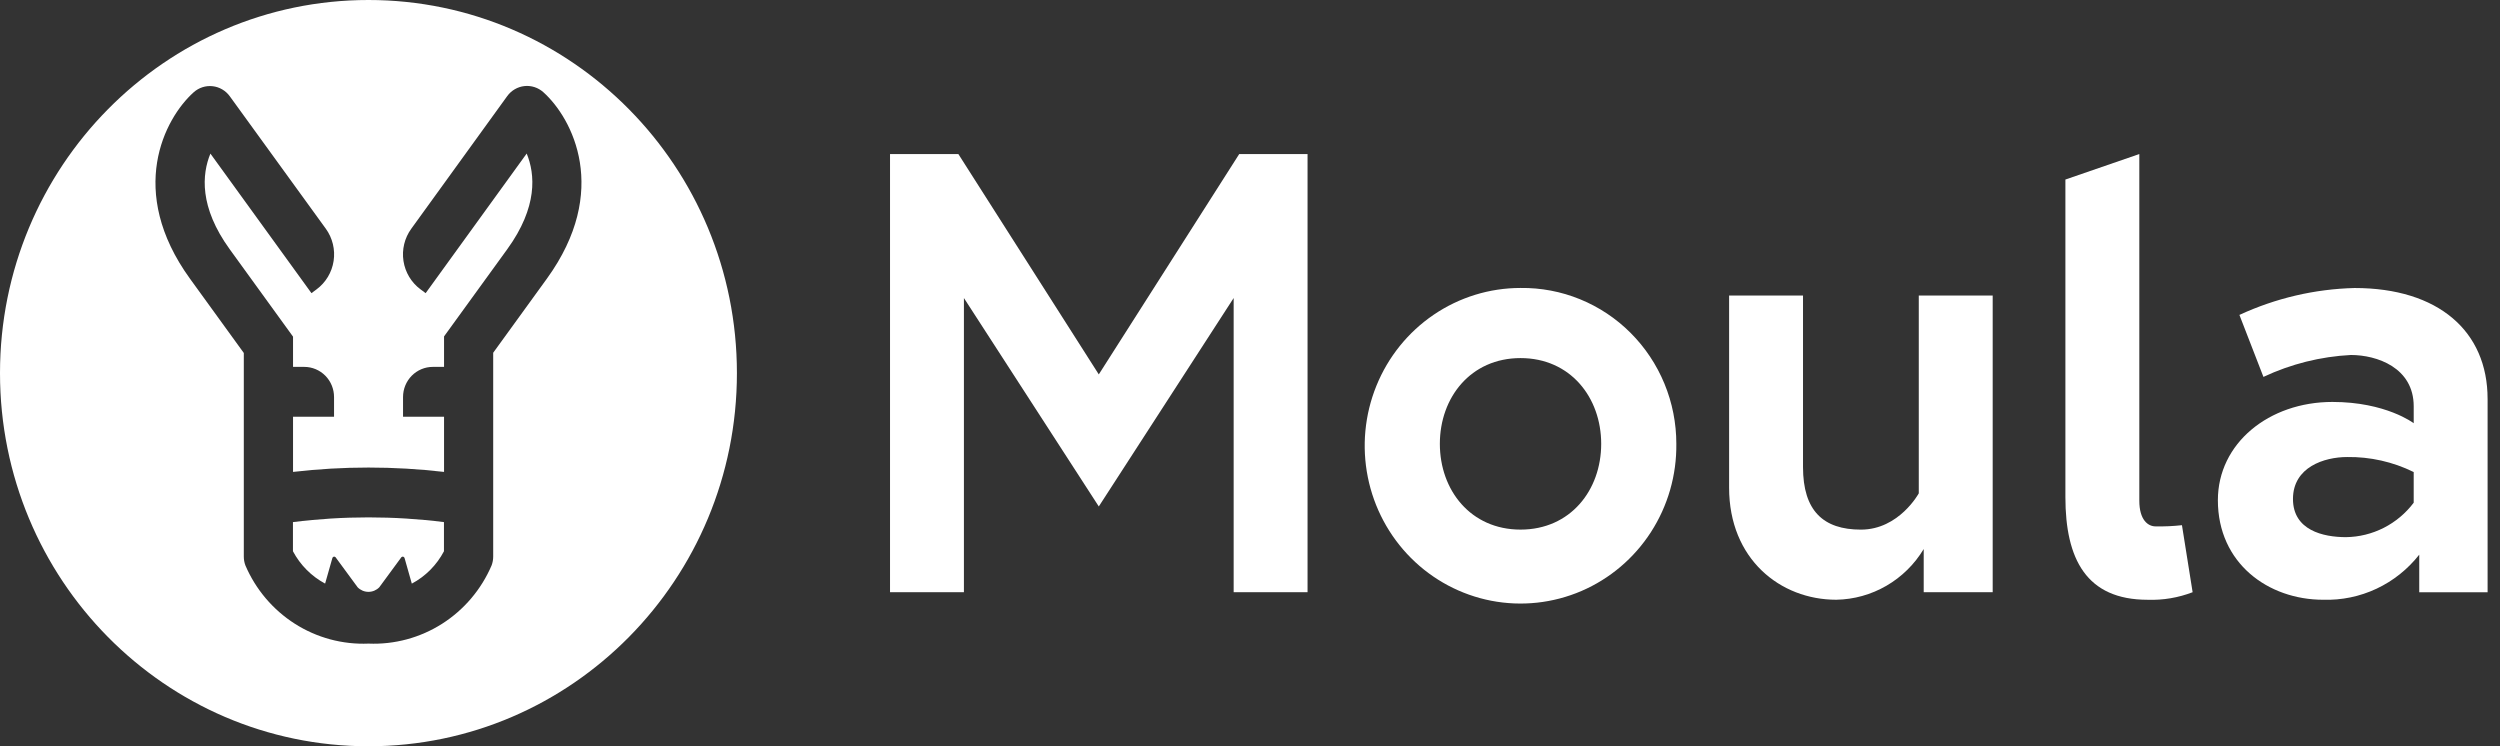
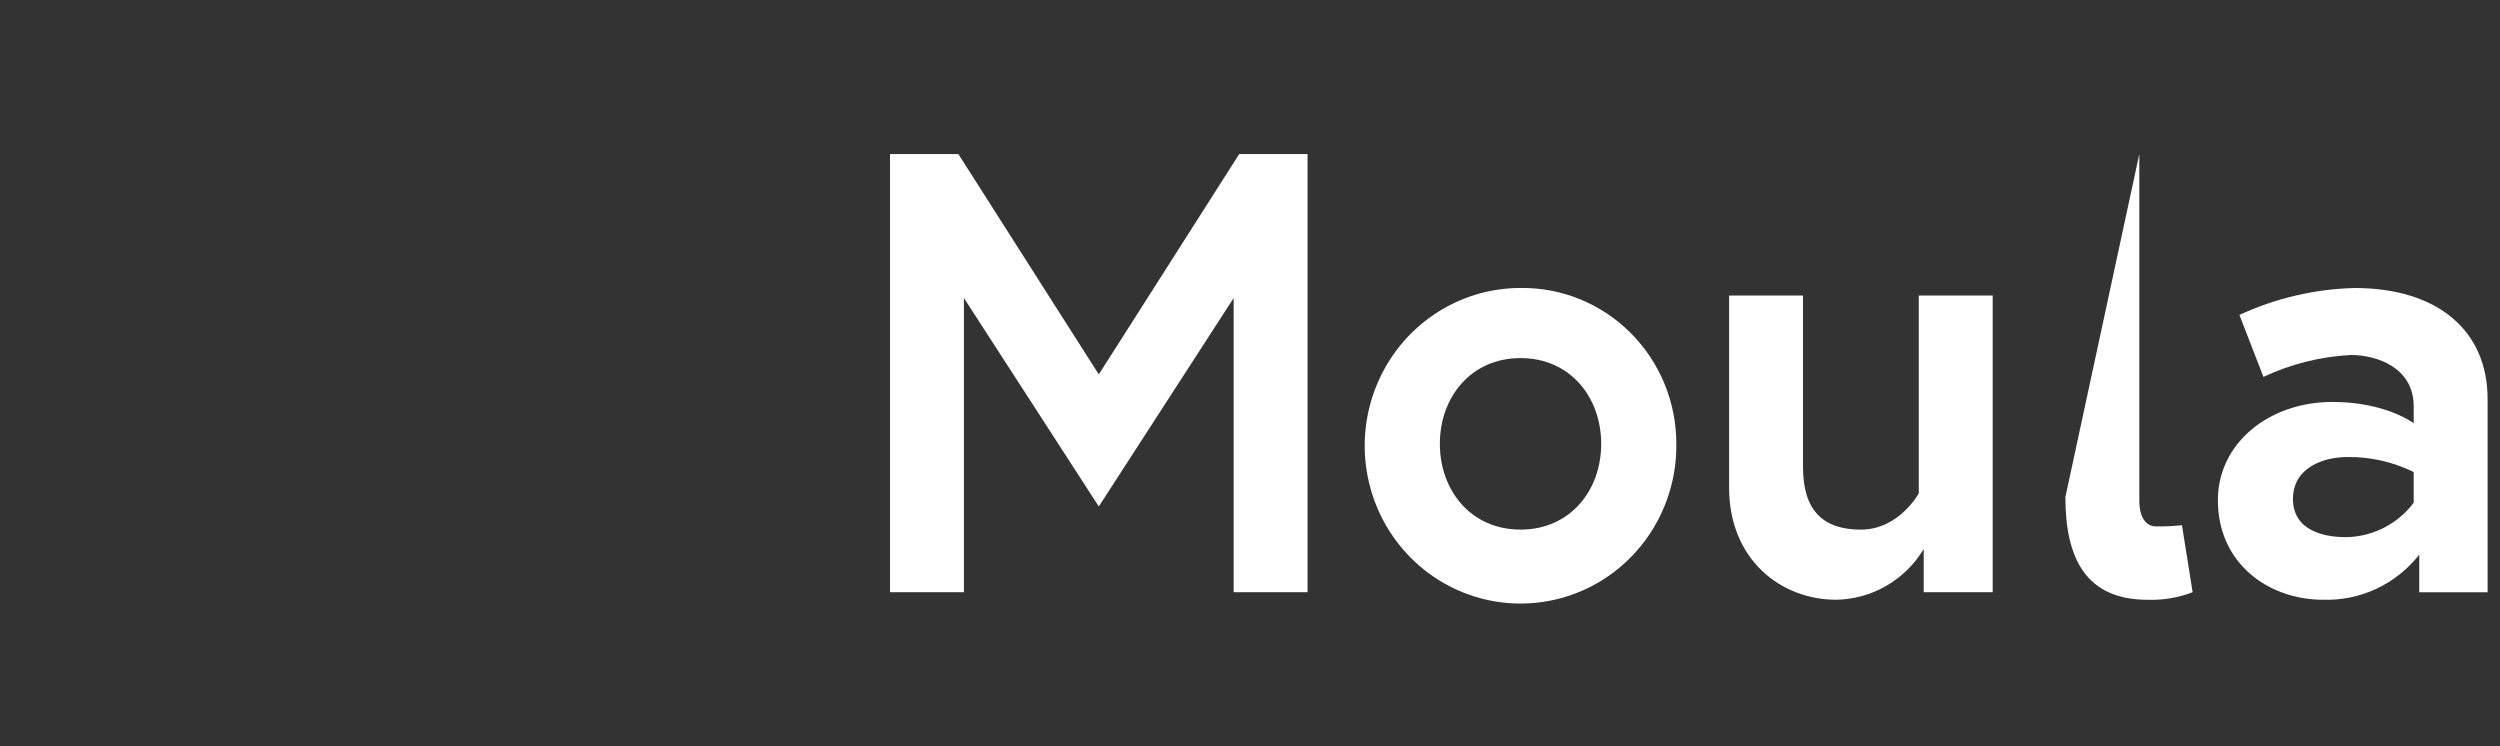
<svg xmlns="http://www.w3.org/2000/svg" width="201" height="60" viewBox="0 0 201 60" fill="none">
  <rect x="0" y="0" width="201" height="60" fill="#333333" stroke="none" />
  <path d="M77.053 12.387L88.343 30.102L99.632 12.387H105.127V47.615H99.186V23.962L88.343 40.72L77.499 23.962V47.615H71.558V12.387H77.053Z" fill="white" />
  <path d="M134.777 35.685C134.807 38.201 134.098 40.669 132.739 42.775C131.381 44.882 129.435 46.532 127.149 47.516C124.863 48.499 122.339 48.773 119.899 48.3C117.459 47.828 115.212 46.632 113.445 44.864C111.678 43.096 110.47 40.835 109.974 38.37C109.478 35.905 109.718 33.346 110.662 31.019C111.605 28.692 113.211 26.701 115.275 25.301C117.338 23.9 119.767 23.152 122.251 23.152C123.889 23.131 125.515 23.439 127.034 24.059C128.554 24.68 129.937 25.6 131.102 26.766C132.267 27.932 133.192 29.321 133.823 30.852C134.454 32.383 134.778 34.026 134.777 35.685ZM128.736 35.685C128.736 31.961 126.261 28.79 122.251 28.79C118.241 28.79 115.764 31.961 115.764 35.685C115.764 39.41 118.24 42.58 122.251 42.58C126.262 42.58 128.736 39.41 128.736 35.685Z" fill="white" />
  <path d="M139.02 39.211V23.76H144.962V37.549C144.962 41.072 146.596 42.582 149.616 42.582C152.686 42.582 154.27 39.663 154.27 39.663V23.76H160.212V47.615H154.666V44.143C153.929 45.367 152.898 46.384 151.668 47.096C150.439 47.809 149.052 48.195 147.636 48.219C143.13 48.219 139.02 44.947 139.02 39.211Z" fill="white" />
  <path d="M200.003 32.064V47.616H194.507V44.596C193.587 45.767 192.41 46.705 191.069 47.334C189.728 47.963 188.26 48.266 186.783 48.22C182.377 48.22 178.317 45.3 178.317 40.217C178.317 35.637 182.426 32.316 187.526 32.316C191.834 32.316 194.062 34.027 194.062 34.027V32.669C194.062 29.548 191.09 28.541 189.012 28.541C186.578 28.666 184.191 29.264 181.98 30.303L180.049 25.319C182.96 23.973 186.109 23.237 189.307 23.156C196.041 23.156 200.002 26.629 200.002 32.064H200.003ZM194.061 40.419V37.953C192.396 37.132 190.565 36.719 188.714 36.745C186.881 36.745 184.355 37.55 184.355 40.117C184.355 42.634 186.782 43.187 188.615 43.187C189.671 43.174 190.71 42.918 191.653 42.439C192.597 41.959 193.42 41.269 194.061 40.419Z" fill="white" />
-   <path d="M166.058 39.959V14.435L172.001 12.385V40.258C172.001 41.825 172.715 42.321 173.301 42.321C174.012 42.336 174.722 42.303 175.429 42.225L176.287 47.614C175.136 48.057 173.909 48.264 172.678 48.222C167.745 48.222 166.058 44.952 166.058 39.962" fill="white" />
-   <path fill-rule="evenodd" clip-rule="evenodd" d="M59.248 30C59.248 46.569 45.985 60 29.624 60C13.263 60 0 46.569 0 30C0 13.431 13.263 0 29.624 0C45.985 0 59.248 13.431 59.248 30ZM42.977 7.005C43.239 7.09 43.481 7.23 43.687 7.415C46.02 9.512 49.083 15.346 43.967 22.408L39.653 28.361V44.75C39.653 44.99 39.61 45.228 39.527 45.452C38.698 47.391 37.308 49.03 35.541 50.154C33.773 51.277 31.712 51.833 29.627 51.746C27.542 51.833 25.48 51.277 23.713 50.154C21.946 49.03 20.556 47.391 19.727 45.452C19.644 45.228 19.602 44.99 19.602 44.75V28.379L15.282 22.417C10.166 15.357 13.23 9.523 15.566 7.424C15.771 7.239 16.013 7.099 16.275 7.014C16.537 6.929 16.813 6.901 17.087 6.93C17.36 6.959 17.625 7.046 17.863 7.185C18.102 7.324 18.309 7.511 18.472 7.736L26.198 18.392C26.736 19.137 26.961 20.067 26.823 20.98C26.685 21.892 26.194 22.712 25.46 23.258L25.041 23.569L16.917 12.349C16.238 13.998 16 16.633 18.474 20.047L23.56 27.067V29.498H24.466C24.78 29.498 25.091 29.561 25.381 29.683C25.671 29.805 25.935 29.983 26.157 30.208C26.379 30.433 26.555 30.7 26.675 30.994C26.795 31.288 26.857 31.603 26.857 31.921V33.504H23.56V37.942C27.594 37.474 31.667 37.474 35.701 37.942V33.504H32.404V31.921C32.404 31.603 32.466 31.288 32.586 30.994C32.706 30.7 32.882 30.433 33.104 30.208C33.326 29.983 33.59 29.805 33.88 29.683C34.17 29.561 34.481 29.498 34.795 29.498H35.701V27.048L40.782 20.039C43.255 16.627 43.024 13.995 42.346 12.344L34.222 23.569L33.803 23.258C33.068 22.712 32.578 21.893 32.439 20.98C32.3 20.068 32.525 19.137 33.065 18.393L40.78 7.728C40.942 7.503 41.15 7.315 41.388 7.176C41.627 7.037 41.891 6.95 42.165 6.92C42.439 6.891 42.715 6.92 42.977 7.005ZM32.527 44.869L33.111 46.926V46.923C34.21 46.338 35.111 45.431 35.694 44.321V41.977C31.663 41.471 27.585 41.471 23.553 41.977V44.321C24.141 45.428 25.041 46.333 26.139 46.921L26.722 44.869C26.728 44.842 26.741 44.818 26.76 44.799C26.779 44.779 26.802 44.765 26.828 44.758C26.854 44.751 26.881 44.751 26.907 44.757C26.932 44.764 26.956 44.778 26.975 44.797L28.756 47.22C28.87 47.336 29.005 47.427 29.154 47.49C29.303 47.553 29.463 47.585 29.624 47.585C29.786 47.585 29.945 47.553 30.095 47.49C30.244 47.427 30.379 47.336 30.493 47.22L32.273 44.797C32.292 44.778 32.316 44.764 32.342 44.758C32.367 44.751 32.395 44.751 32.42 44.758C32.446 44.766 32.47 44.78 32.488 44.799C32.507 44.818 32.52 44.842 32.527 44.869Z" fill="white" />
+   <path d="M166.058 39.959L172.001 12.385V40.258C172.001 41.825 172.715 42.321 173.301 42.321C174.012 42.336 174.722 42.303 175.429 42.225L176.287 47.614C175.136 48.057 173.909 48.264 172.678 48.222C167.745 48.222 166.058 44.952 166.058 39.962" fill="white" />
</svg>